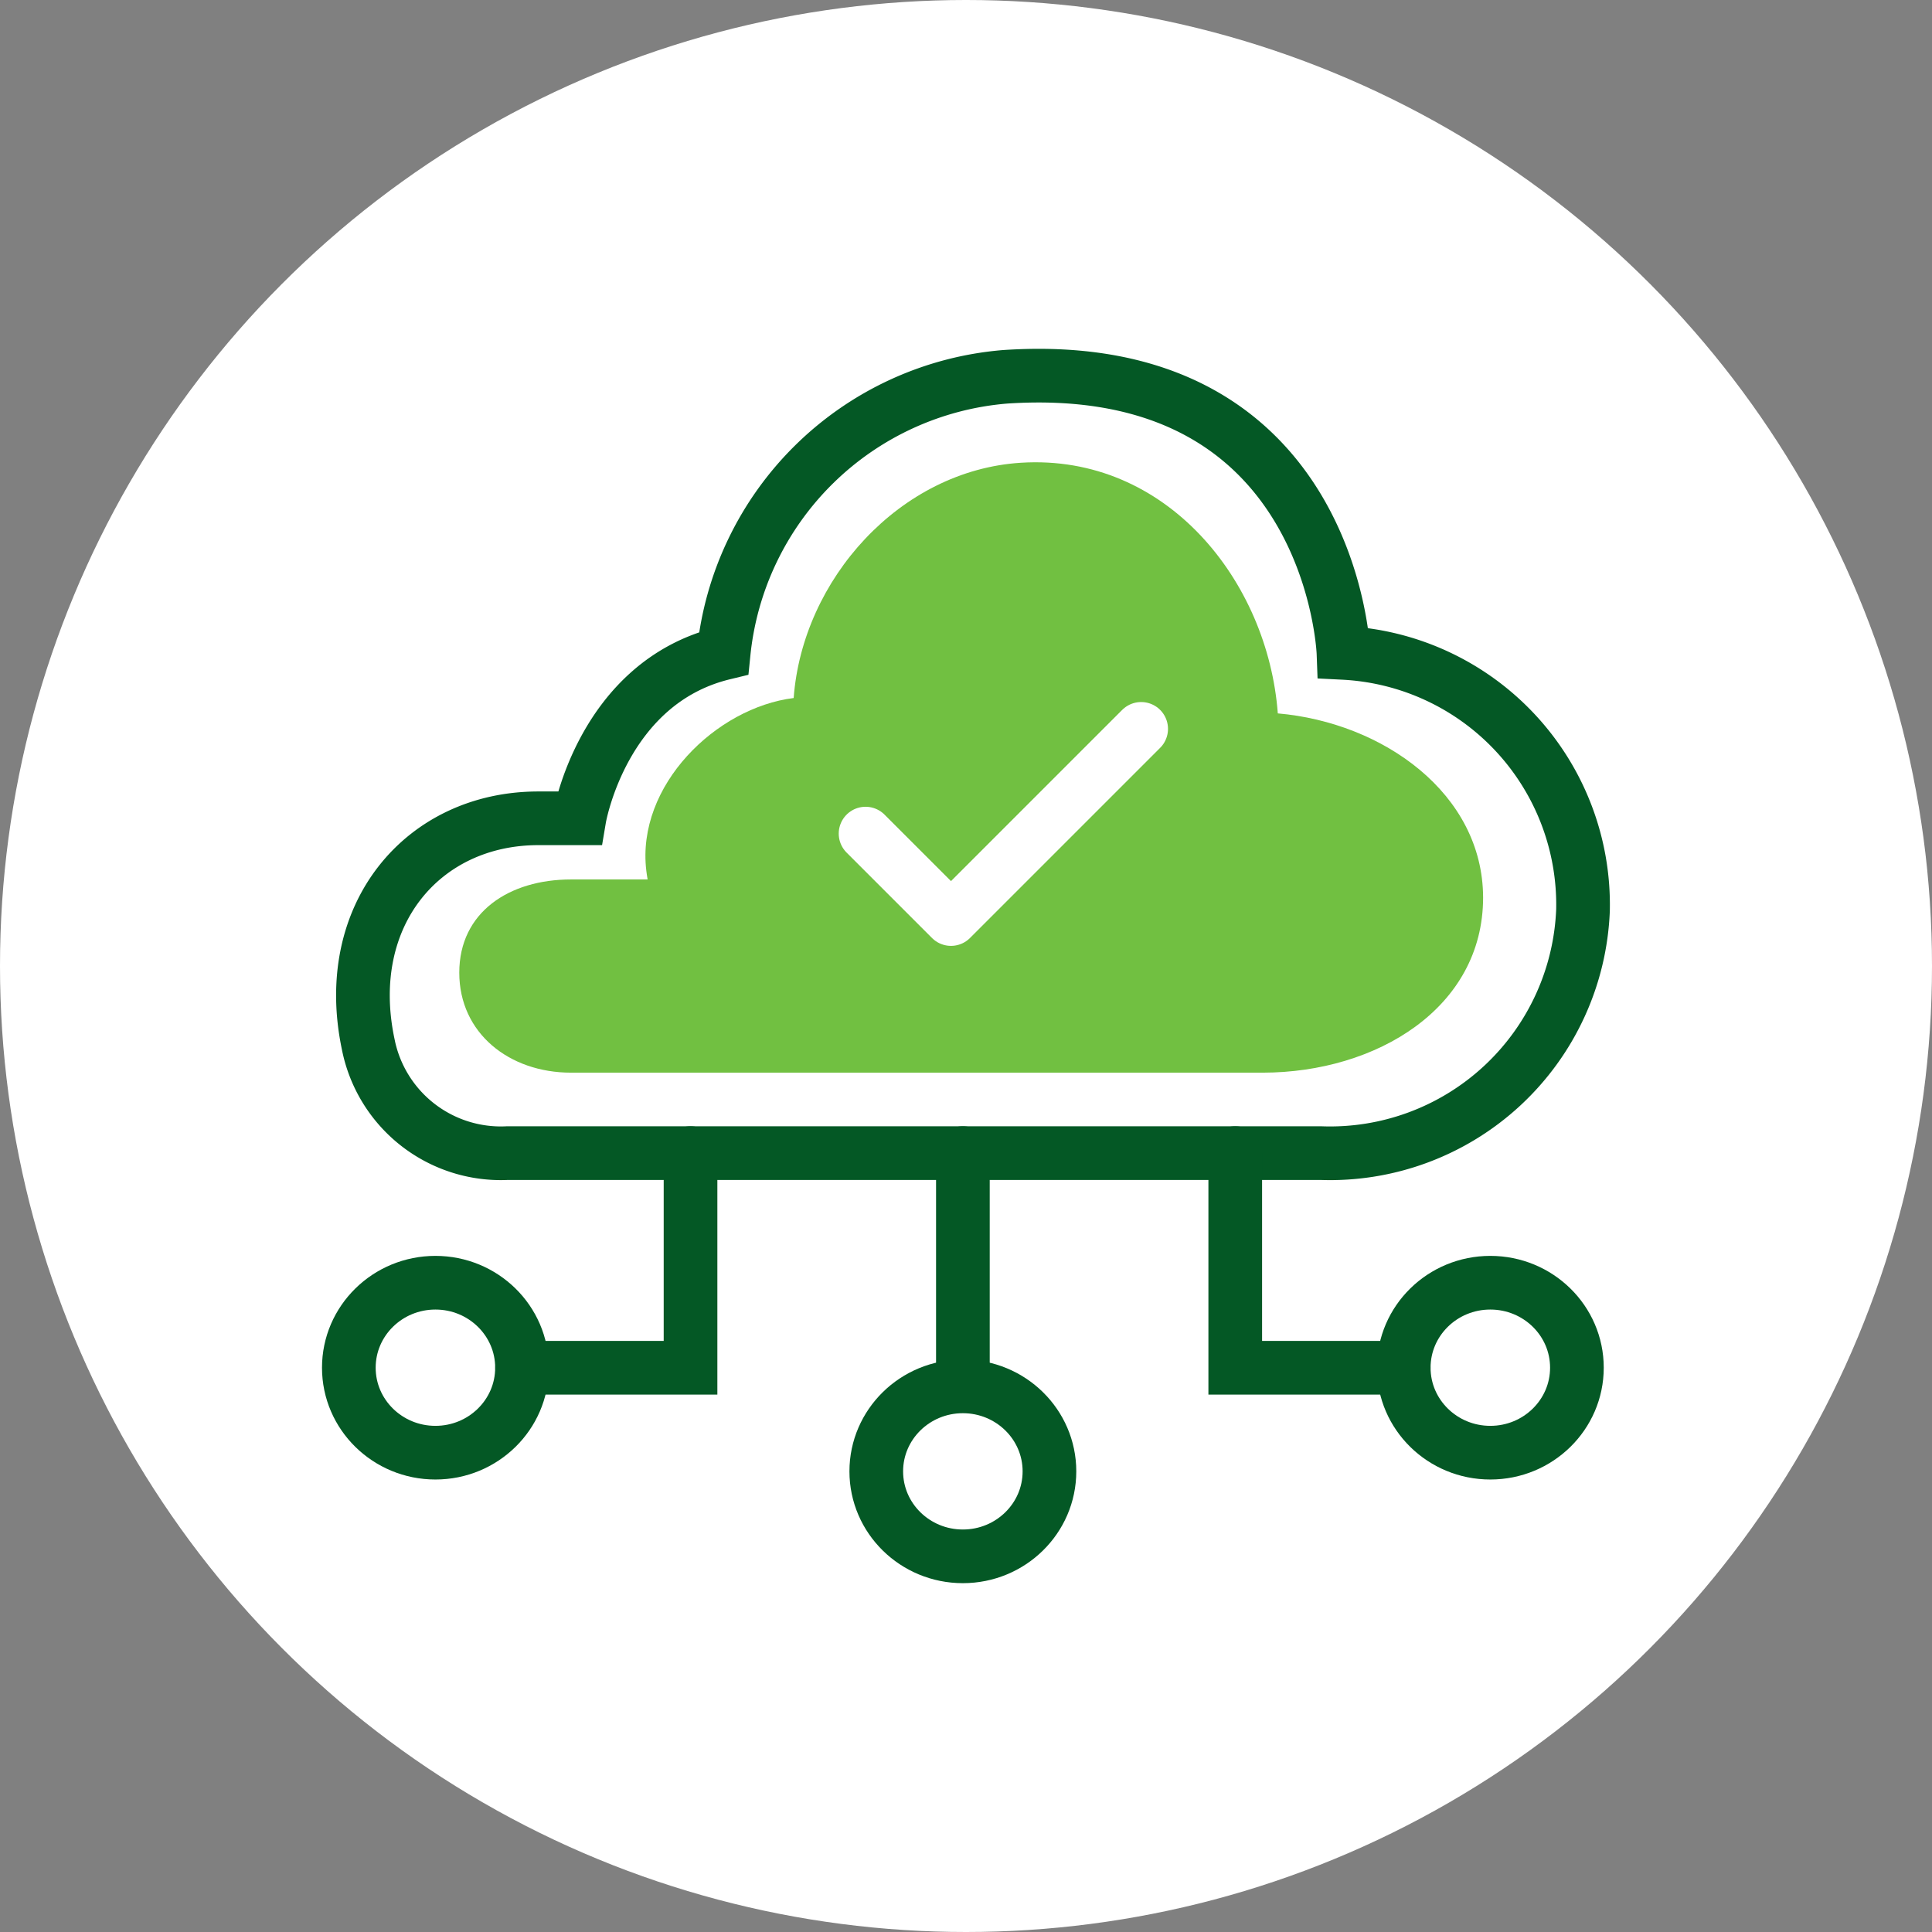
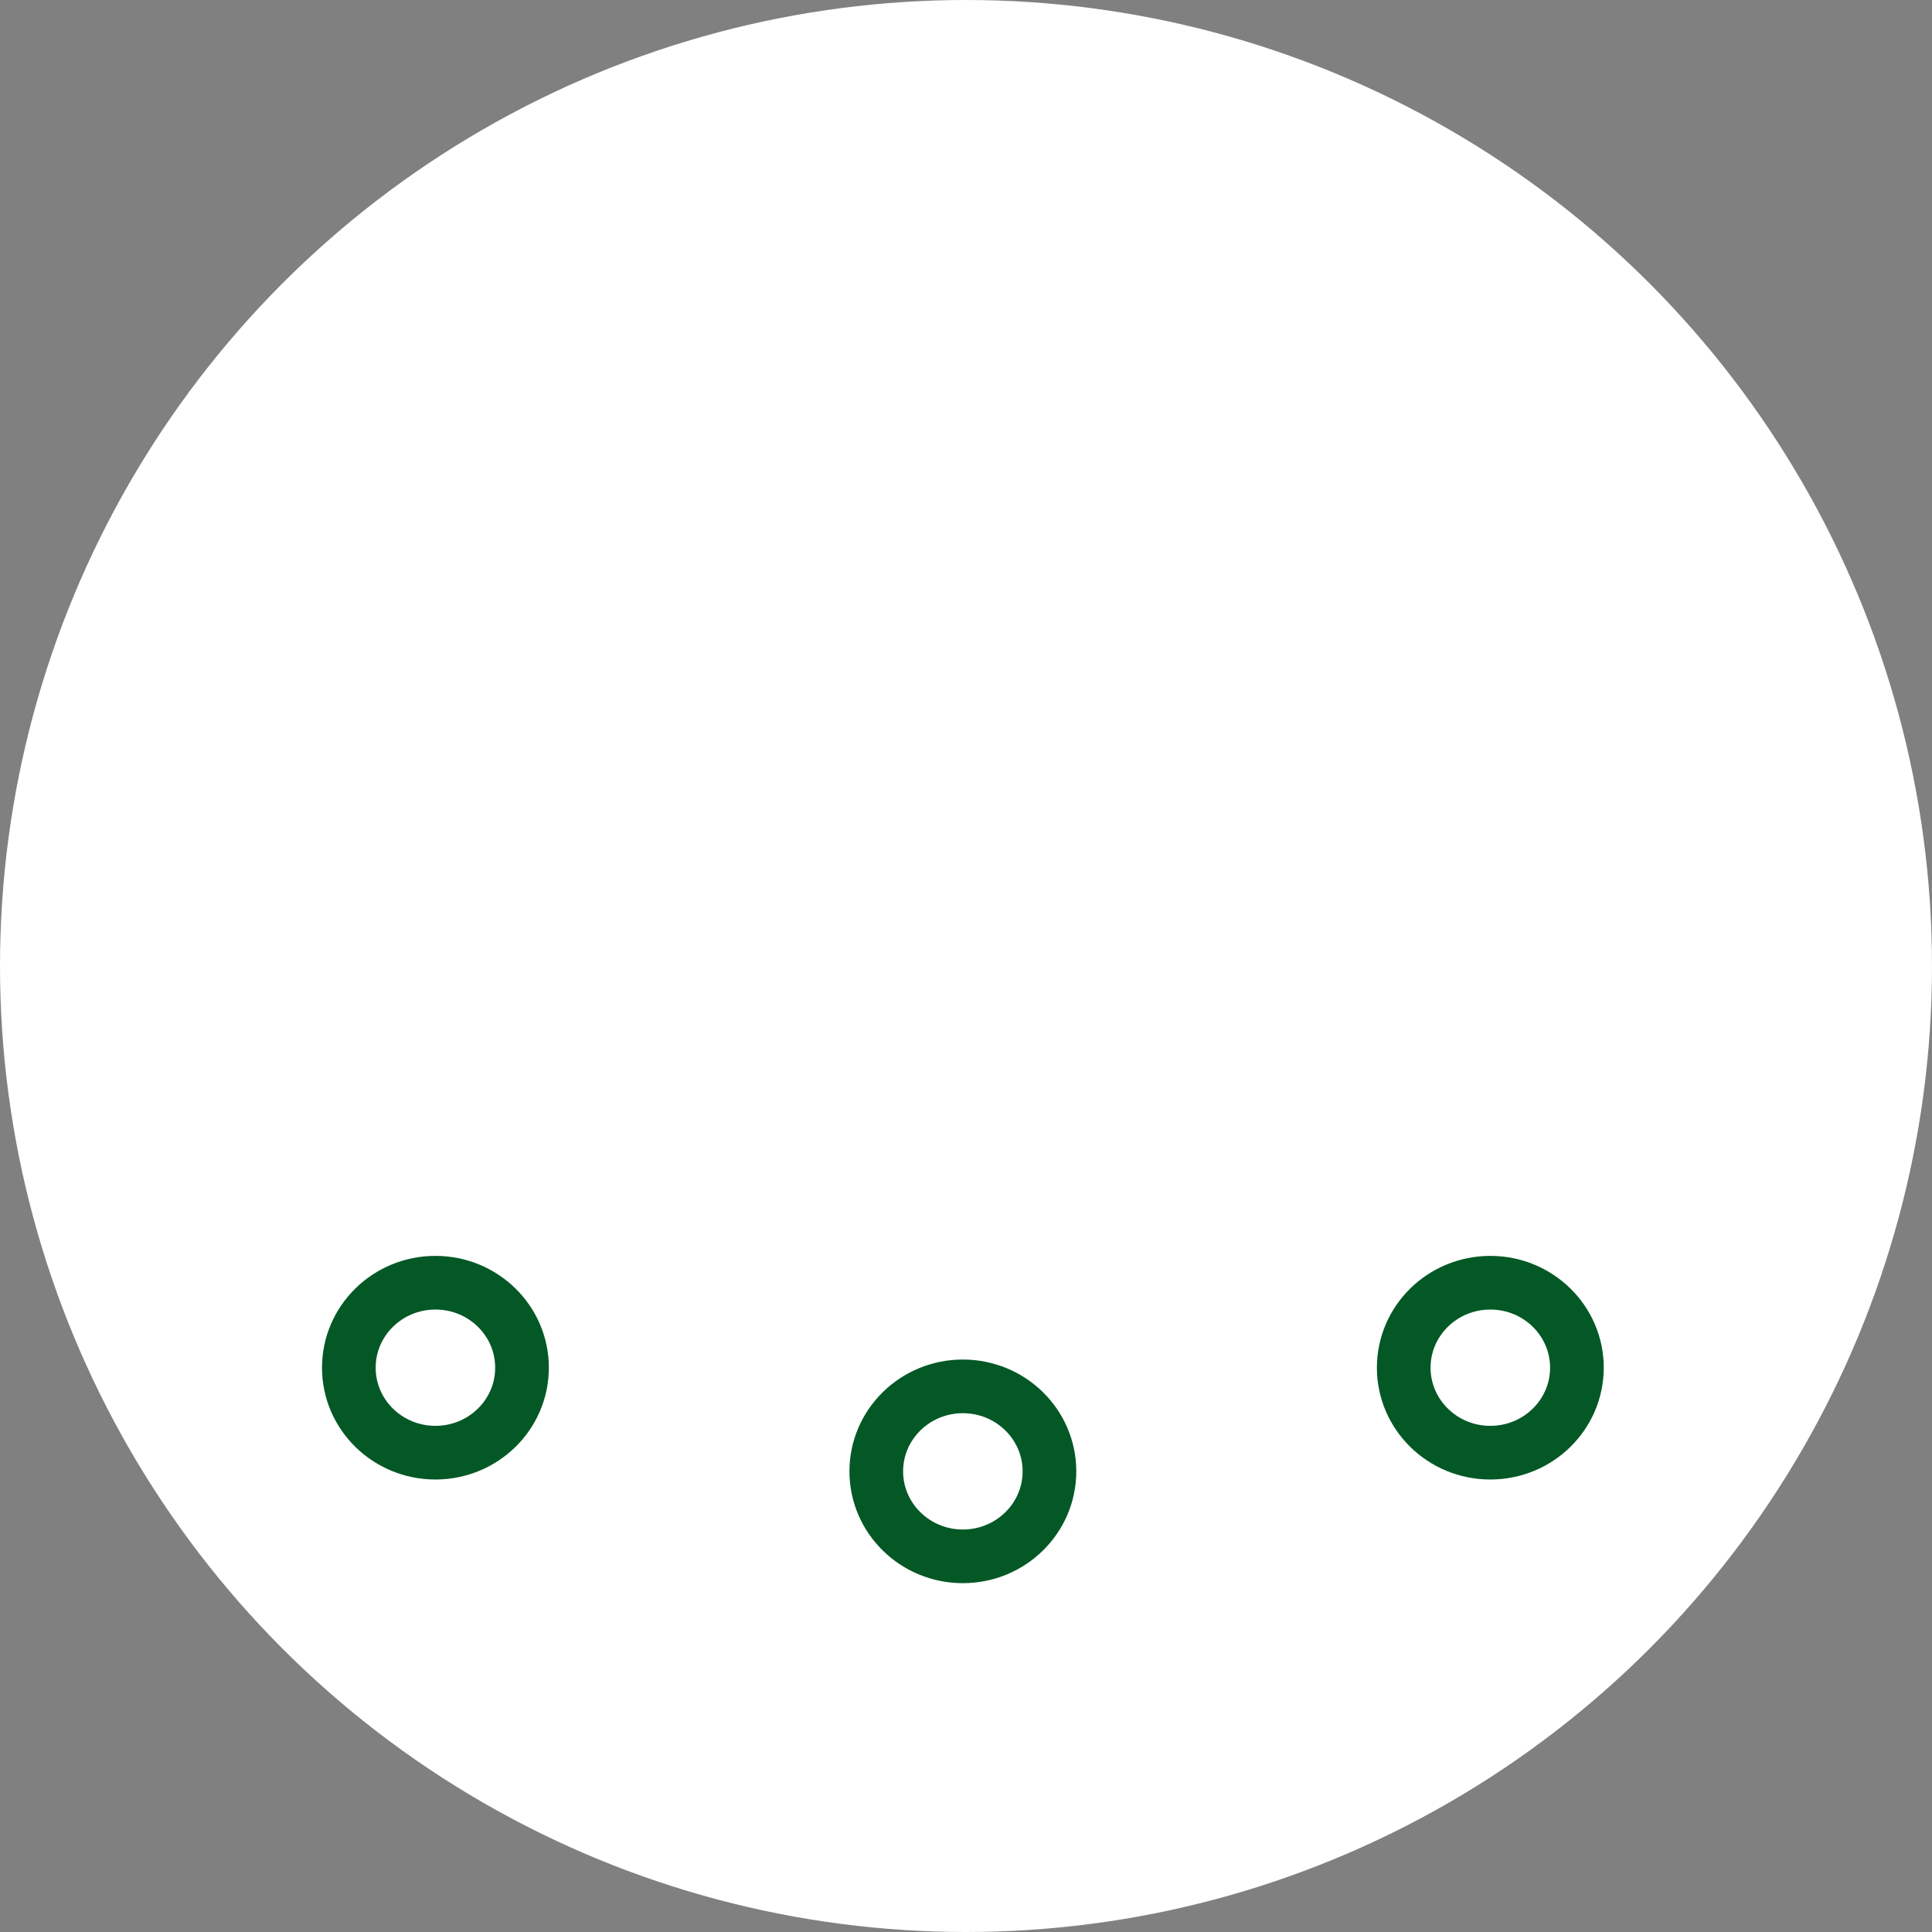
<svg xmlns="http://www.w3.org/2000/svg" width="72" height="72" viewBox="0 0 72 72">
  <rect x="0" y="0" width="72" height="72" fill="#808080" stroke="none" />
  <g id="ic_02_vpncertified" transform="translate(83.234 -402.214)">
    <circle id="Ellipse_115" data-name="Ellipse 115" cx="36" cy="36" r="36" transform="translate(-83.234 402.214)" fill="#fff" />
-     <path id="Path_295" data-name="Path 295" d="M-45.782,416.257a11.49,11.49,0,0,0-10.484,10.3c-4.524,1.1-5.376,6.153-5.376,6.153h-1.532c-4.3,0-7.352,3.6-6.339,8.415a5.038,5.038,0,0,0,5.193,4.062h30.3a9.435,9.435,0,0,0,9.78-9.06,9.4,9.4,0,0,0-8.927-9.582S-33.578,415.439-45.782,416.257Z" fill="none" stroke="#045825" stroke-linecap="round" stroke-width="2" />
-     <path id="Path_296" data-name="Path 296" d="M-35.614,428.8c-.368-4.921-4.143-9.68-9.57-9.341-4.509.281-8.146,4.347-8.472,8.768-2.882.357-5.873,3.255-5.492,6.433.013.11.03.22.049.329h-2.858c-2.3,0-4.161,1.219-4.161,3.474s1.863,3.726,4.161,3.726h25.794c4.213-.006,8.2-2.4,8.2-6.529C-27.974,431.788-31.686,429.143-35.614,428.8Z" fill="#71c041" />
-     <line id="Line_63" data-name="Line 63" y2="7.997" transform="translate(-47.35 445.186)" fill="none" stroke="#045825" stroke-linecap="round" stroke-width="2" />
-     <path id="Path_297" data-name="Path 297" d="M-37.2,445.186v8h6.277" fill="none" stroke="#045825" stroke-linecap="round" stroke-width="2" />
-     <path id="Path_298" data-name="Path 298" d="M-57.5,445.186v8h-6.277" fill="none" stroke="#045825" stroke-linecap="round" stroke-width="2" />
    <ellipse id="Ellipse_116" data-name="Ellipse 116" cx="3.227" cy="3.167" rx="3.227" ry="3.167" transform="translate(-50.578 453.88)" fill="none" stroke="#045825" stroke-linecap="round" stroke-width="2" />
    <ellipse id="Ellipse_117" data-name="Ellipse 117" cx="3.227" cy="3.167" rx="3.227" ry="3.167" transform="translate(-30.921 450.017)" fill="none" stroke="#045825" stroke-linecap="round" stroke-width="2" />
    <ellipse id="Ellipse_118" data-name="Ellipse 118" cx="3.227" cy="3.167" rx="3.227" ry="3.167" transform="translate(-70.234 450.017)" fill="none" stroke="#045825" stroke-linecap="round" stroke-width="2" />
    <path id="Path_299" data-name="Path 299" d="M-51.977,433.28l3.184,3.184,7.087-7.087" transform="translate(1)" fill="none" stroke="#fff" stroke-linecap="round" stroke-linejoin="round" stroke-width="2" />
  </g>
</svg>